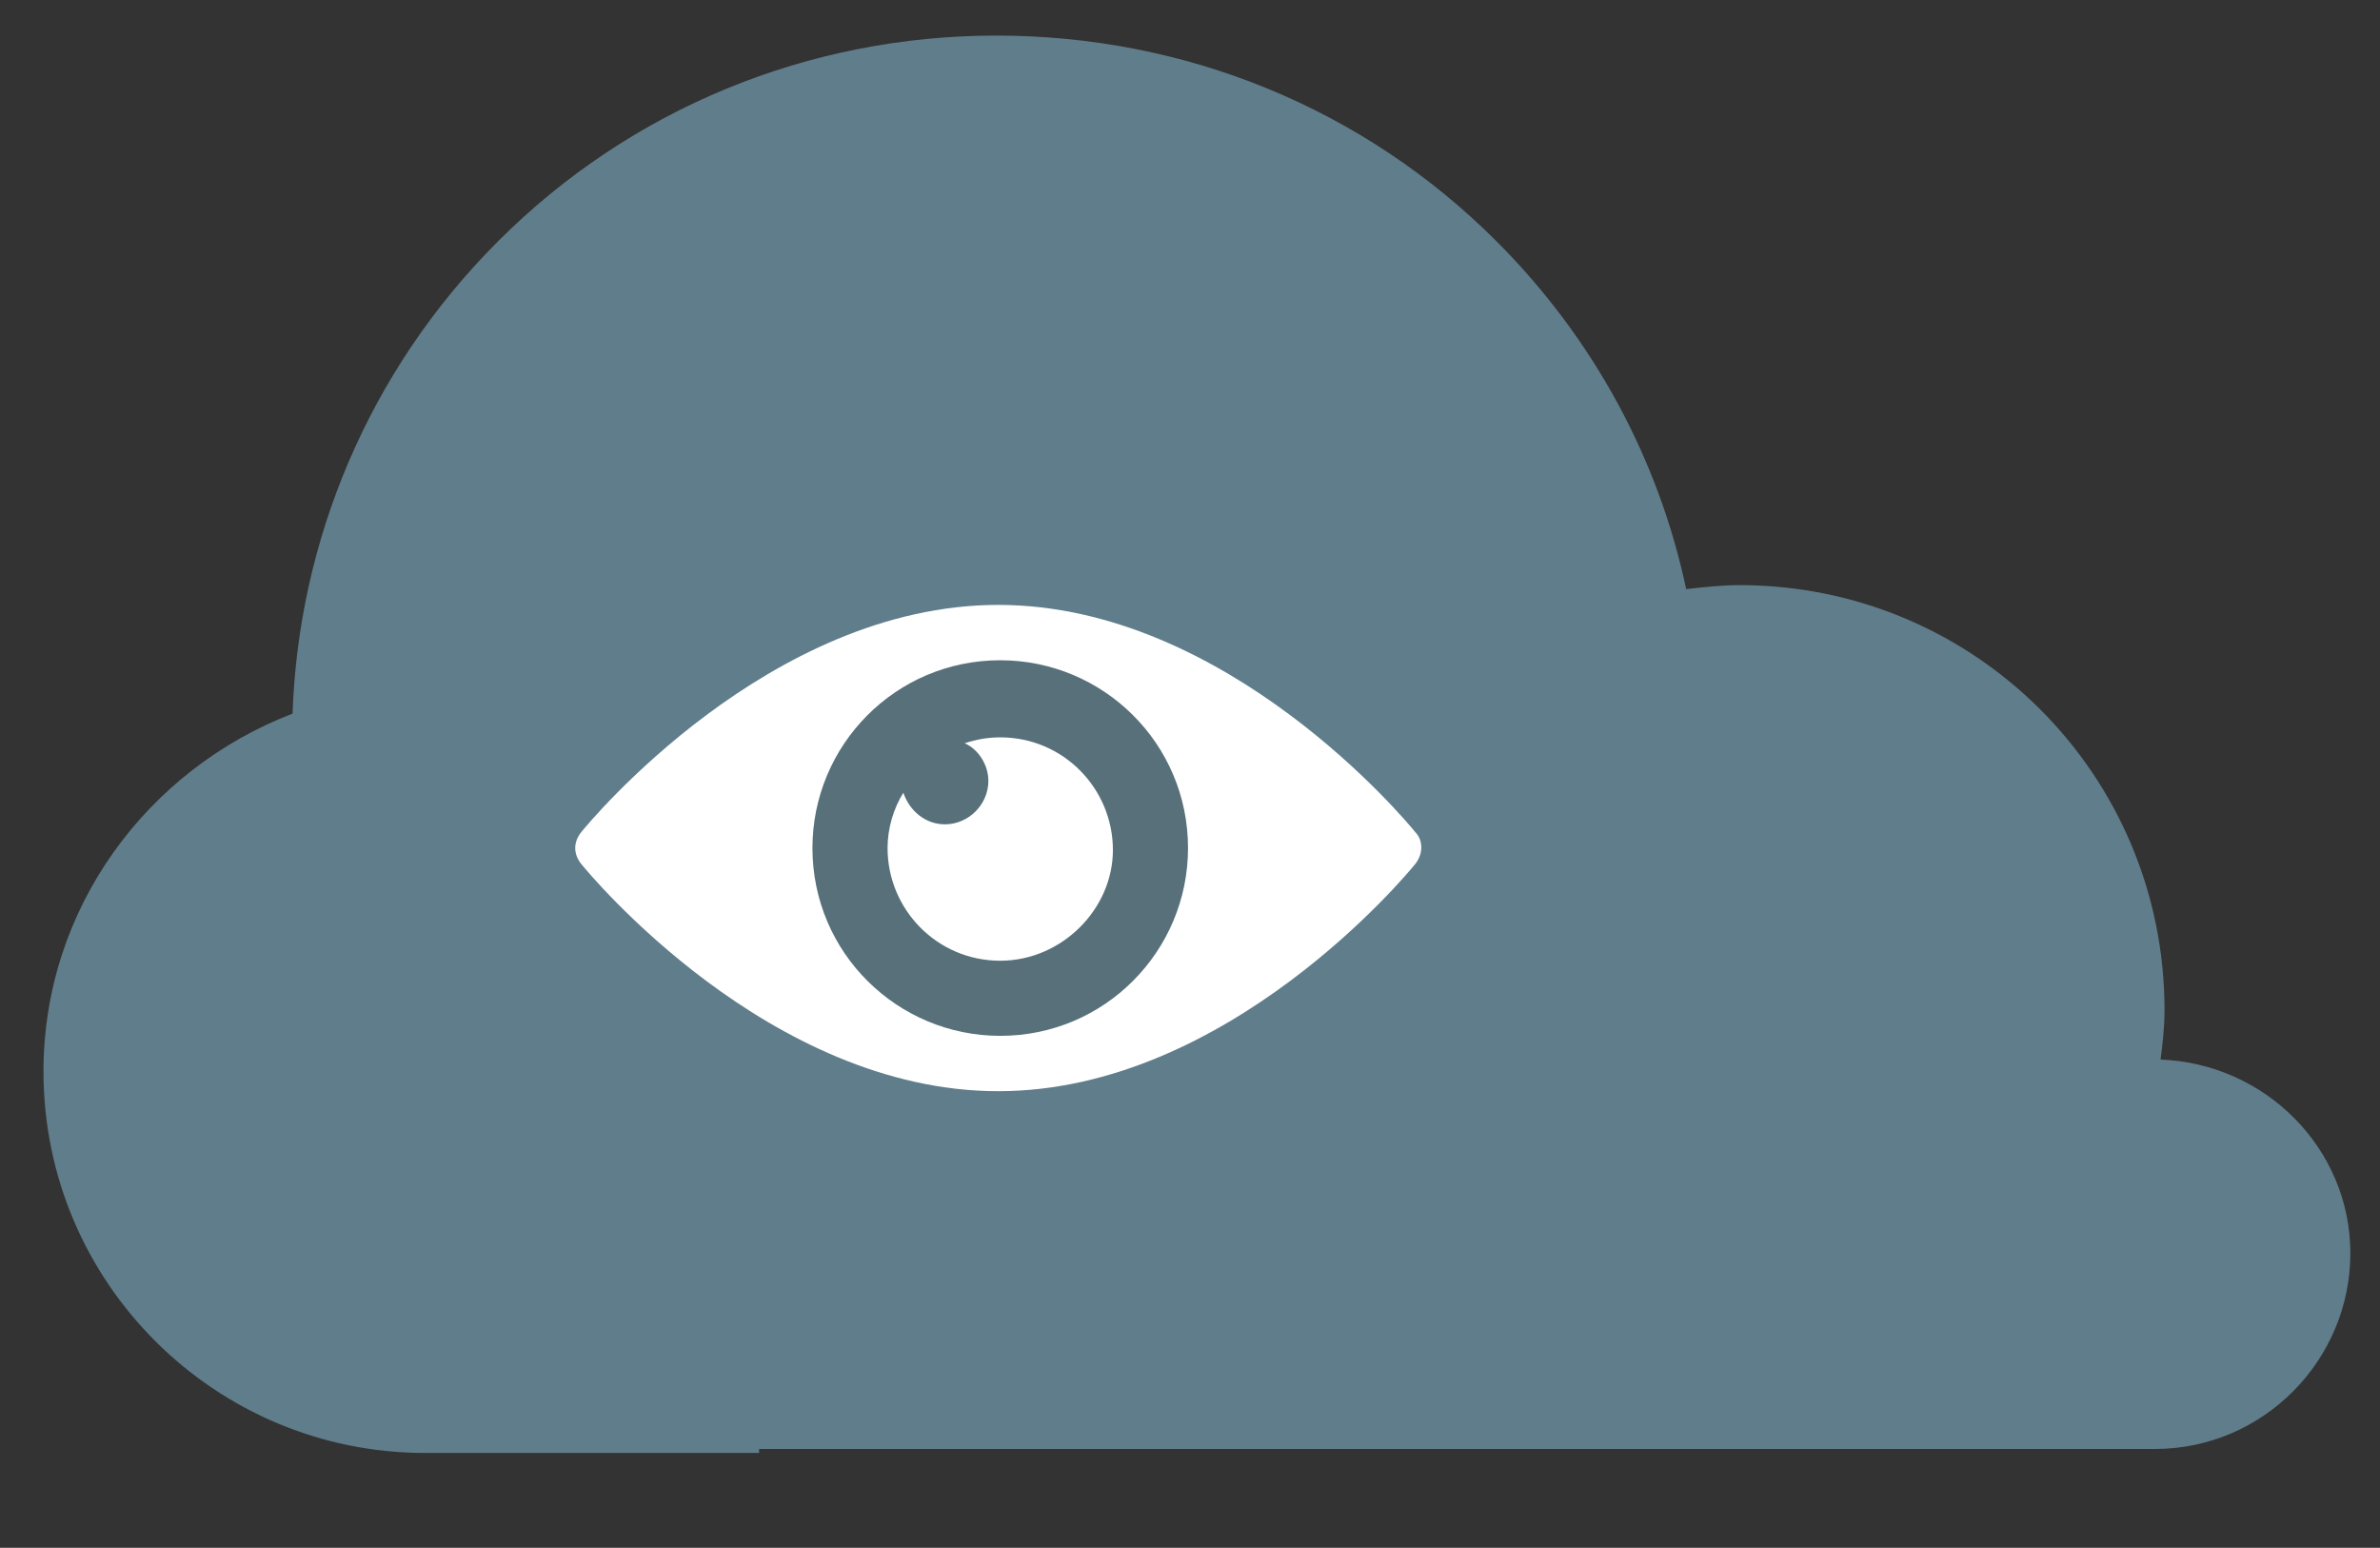
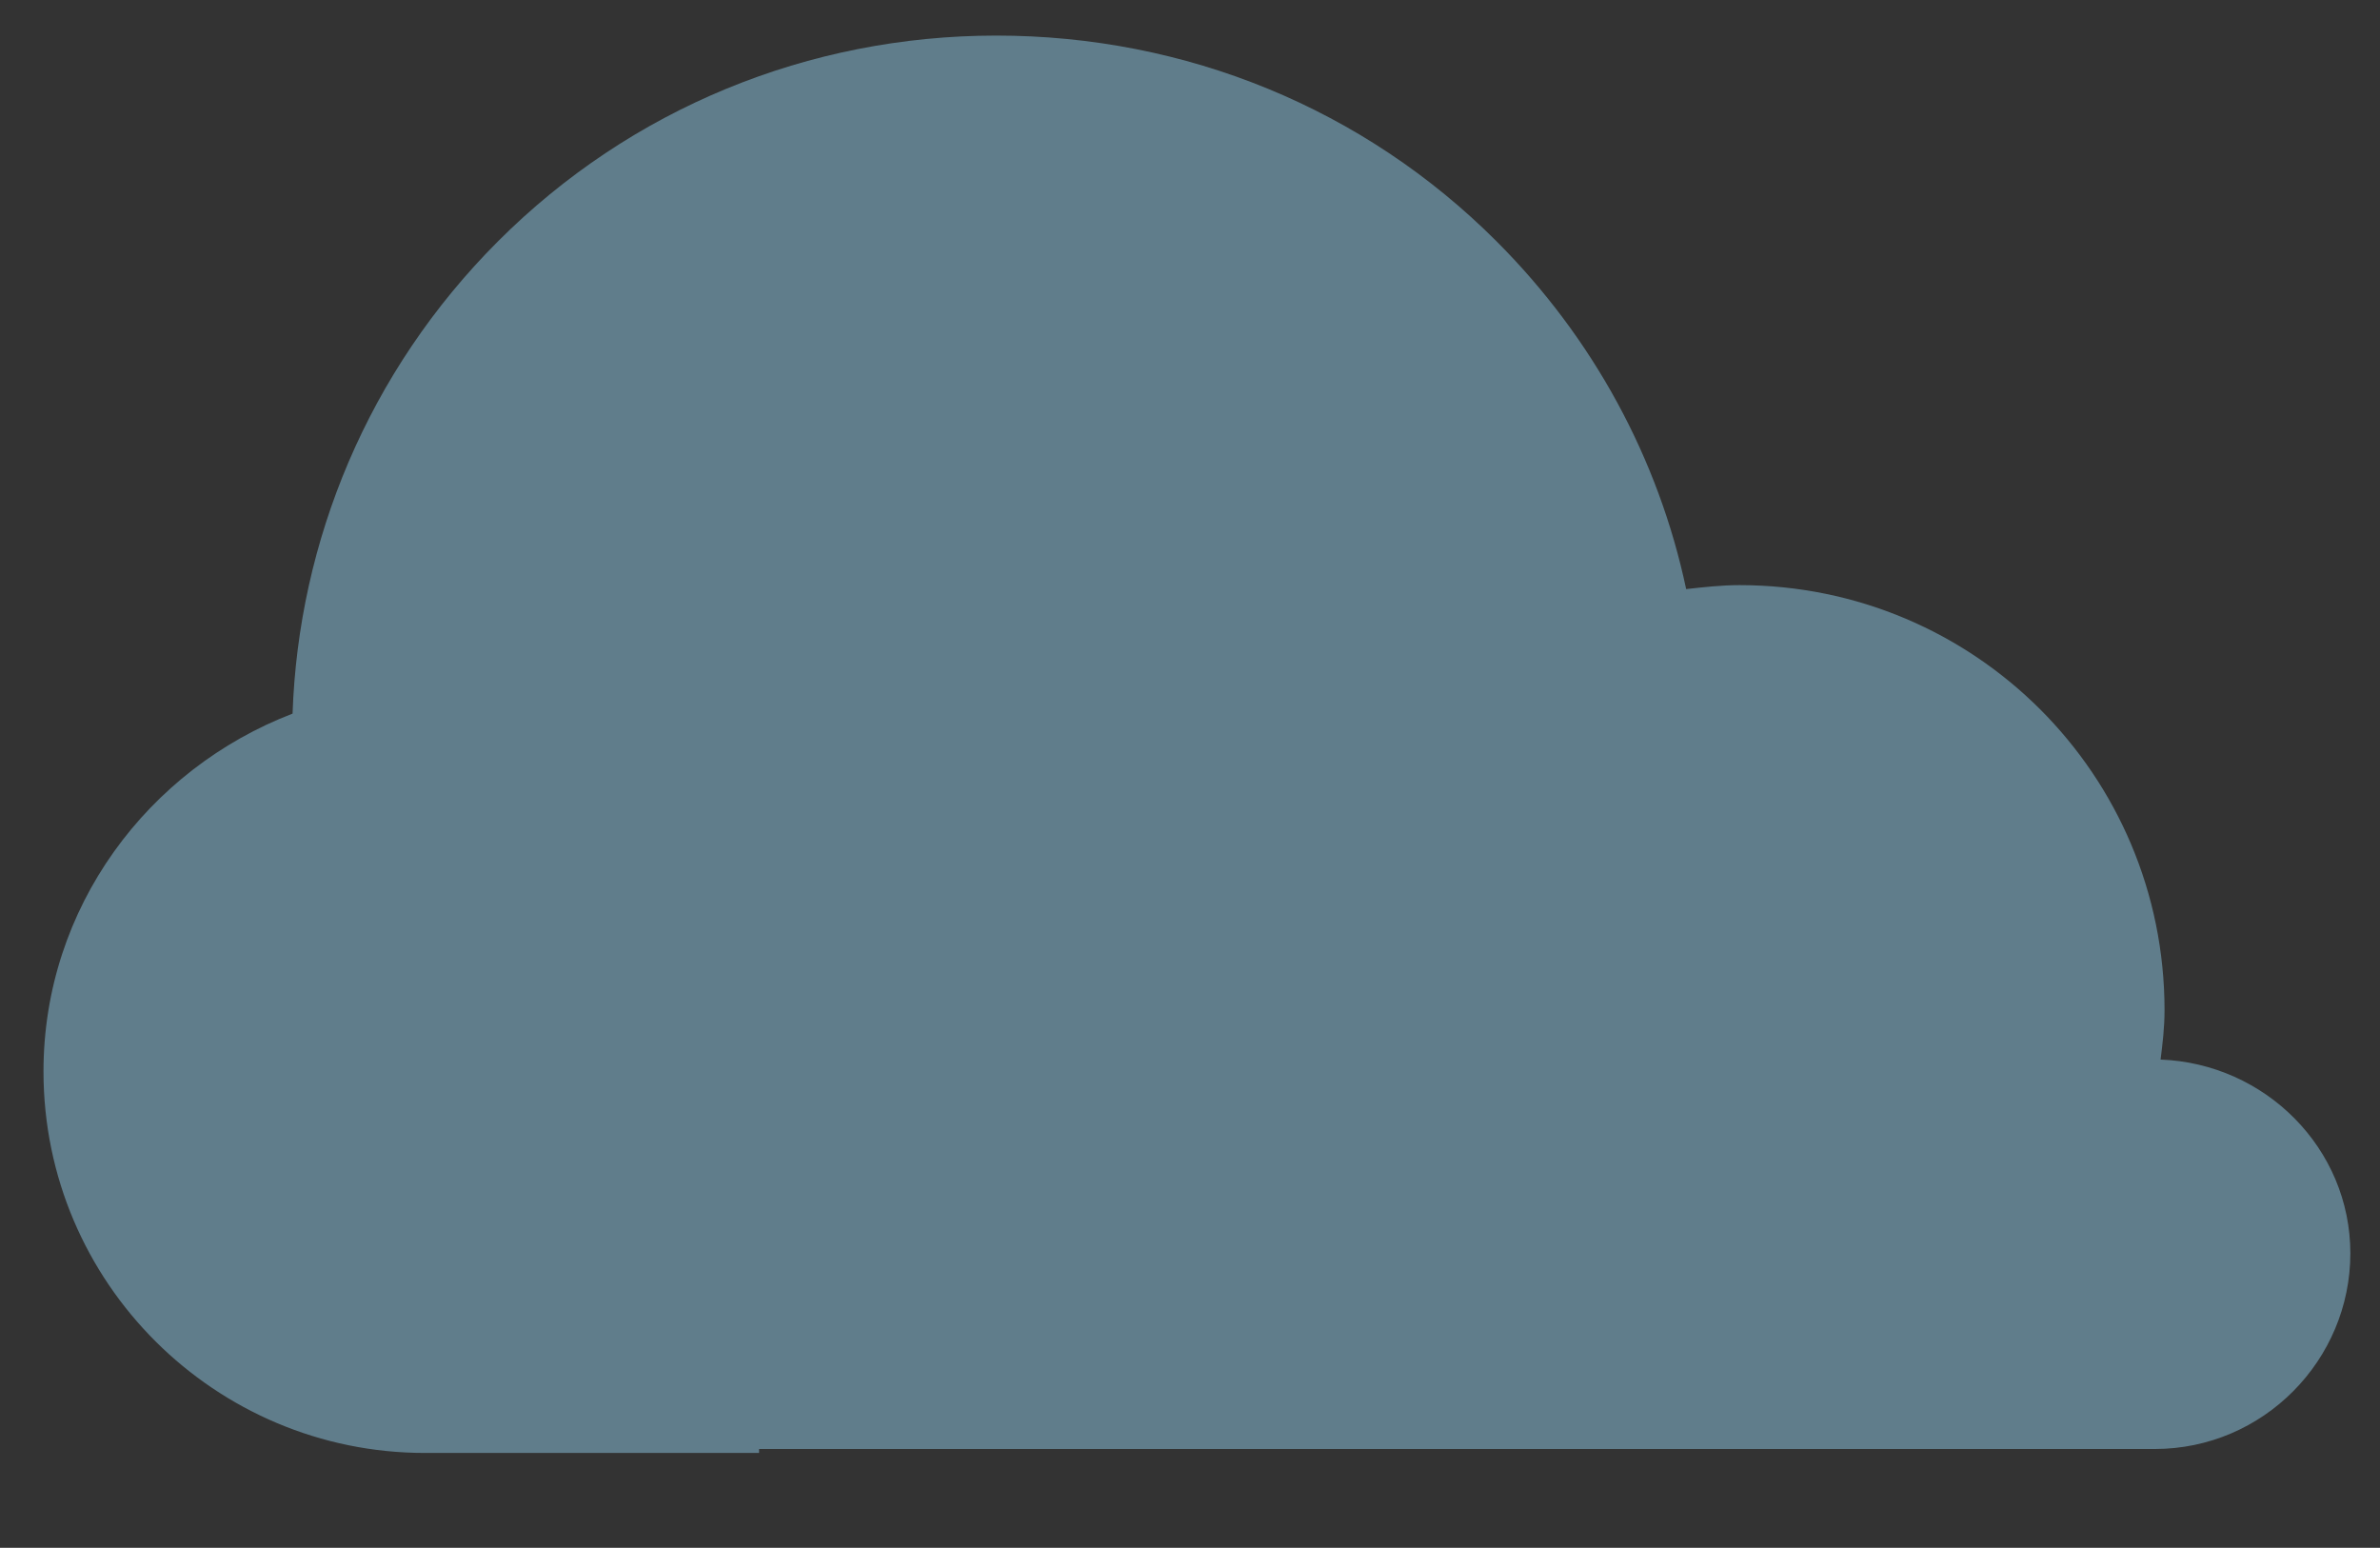
<svg xmlns="http://www.w3.org/2000/svg" version="1.1" id="Layer_1" x="0px" y="0px" viewBox="0 0 120.4 78.3" style="enable-background:new 0 0 120.4 78.3;" xml:space="preserve">
  <rect x="0" y="0" width="120.4" height="78.3" fill="#333333" stroke="none" />
  <style type="text/css">
	.st0{fill:#607D8B;}
	.st1{fill:#FFFFFF;}
	.st2{fill:#57707A;}
</style>
  <path class="st0" d="M38.4,73.5H21.5c-10.6,0-19.3-8.6-19.3-19.3c0-8.3,5.3-15.3,12.6-18.1c0.3-8.7,3.8-17.3,10.4-23.9  C31.9,5.5,40.9,1.8,50.4,1.8c9.6,0,18.6,3.7,25.3,10.4c4.9,4.9,8.2,11,9.6,17.6c0.9-0.1,1.8-0.2,2.7-0.2c11.9,0,21.5,9.6,21.5,21.5  c0,0.9-0.1,1.7-0.2,2.5c5.3,0.2,9.6,4.5,9.6,9.8c0,5.4-4.4,9.9-9.9,9.9c-0.3,0-0.6,0-0.8,0c0,0,0,0,0,0H90.9H62.6H38.4z" />
  <g>
-     <path class="st1" d="M71.6,42.1c-0.4-0.5-9.5-11.5-21.1-11.5s-20.7,11-21.1,11.5s-0.4,1.1,0,1.6c0.4,0.5,9.5,11.5,21.1,11.5   s20.7-11,21.1-11.5C72,43.2,72,42.5,71.6,42.1z" />
-     <path class="st2" d="M50.6,33.4c-5.3,0-9.5,4.3-9.5,9.5c0,5.3,4.3,9.5,9.5,9.5c5.3,0,9.5-4.3,9.5-9.5   C60.1,37.6,55.8,33.4,50.6,33.4z M50.6,48.6c-3.2,0-5.7-2.6-5.7-5.7c0-1,0.3-2,0.8-2.8c0.3,0.9,1.1,1.6,2.1,1.6   c1.2,0,2.2-1,2.2-2.2c0-0.8-0.5-1.6-1.2-1.9c0.6-0.2,1.2-0.3,1.8-0.3c3.2,0,5.7,2.6,5.7,5.7C56.3,46,53.7,48.6,50.6,48.6z" />
-   </g>
+     </g>
</svg>